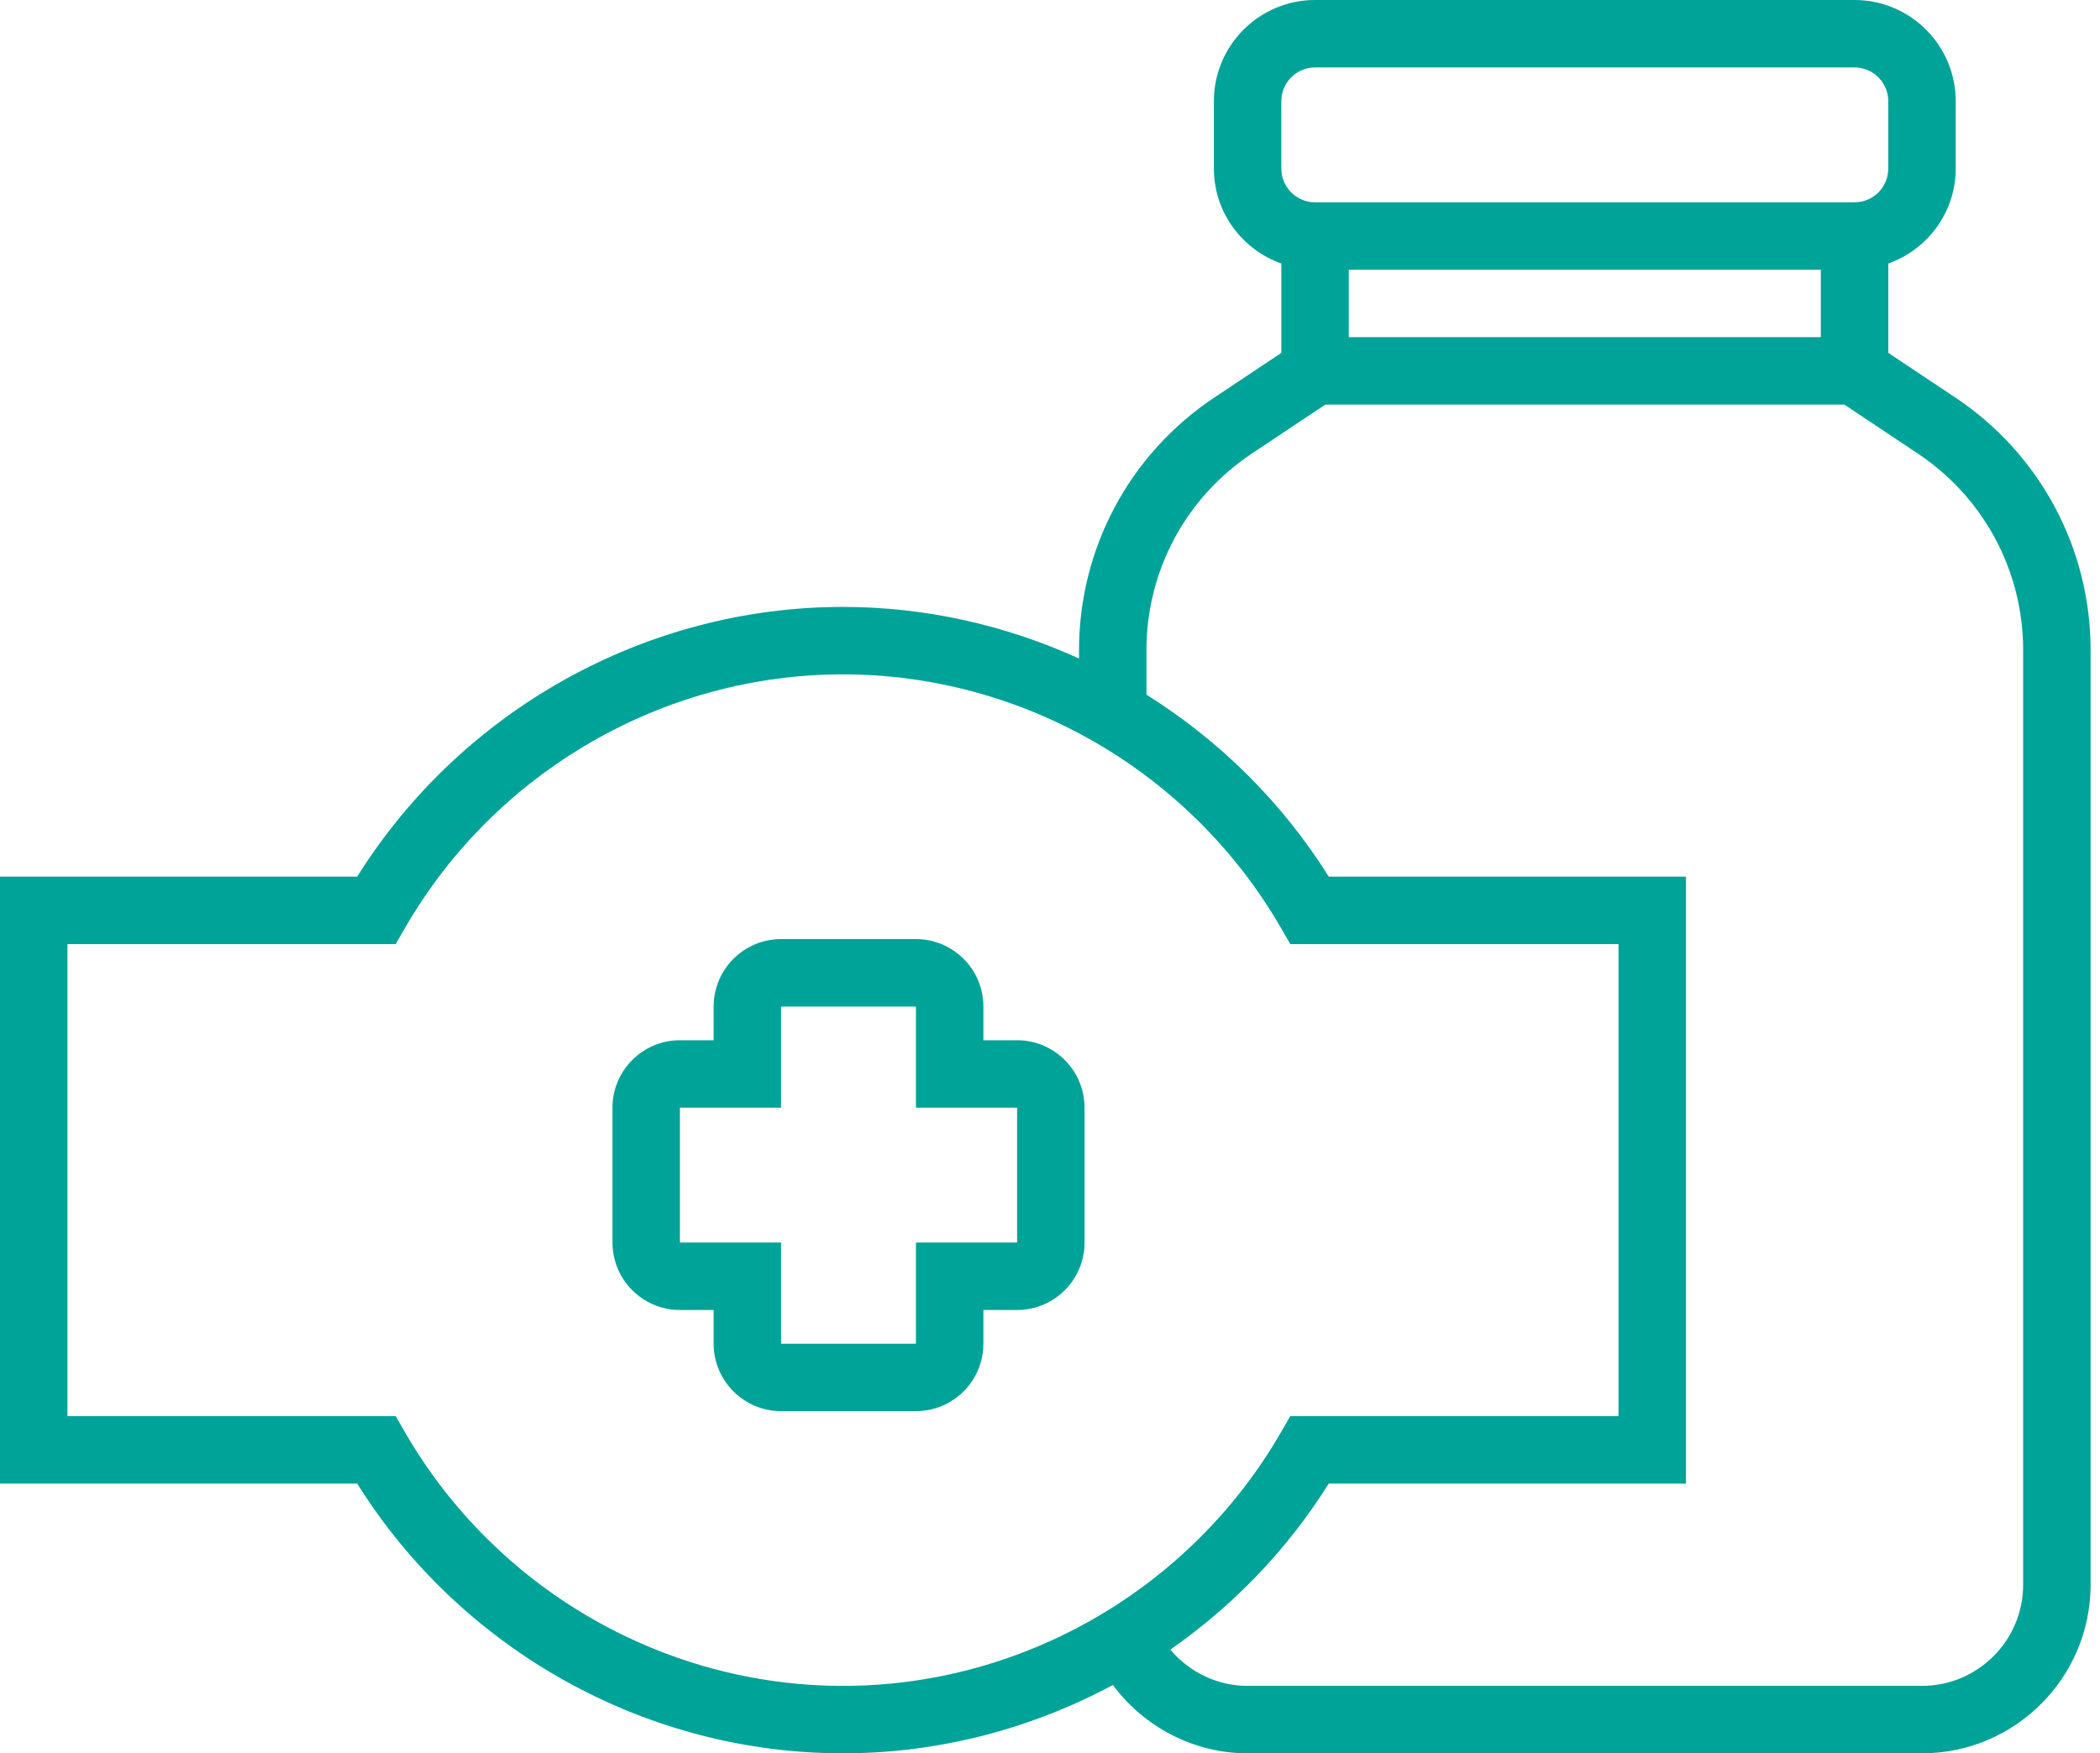
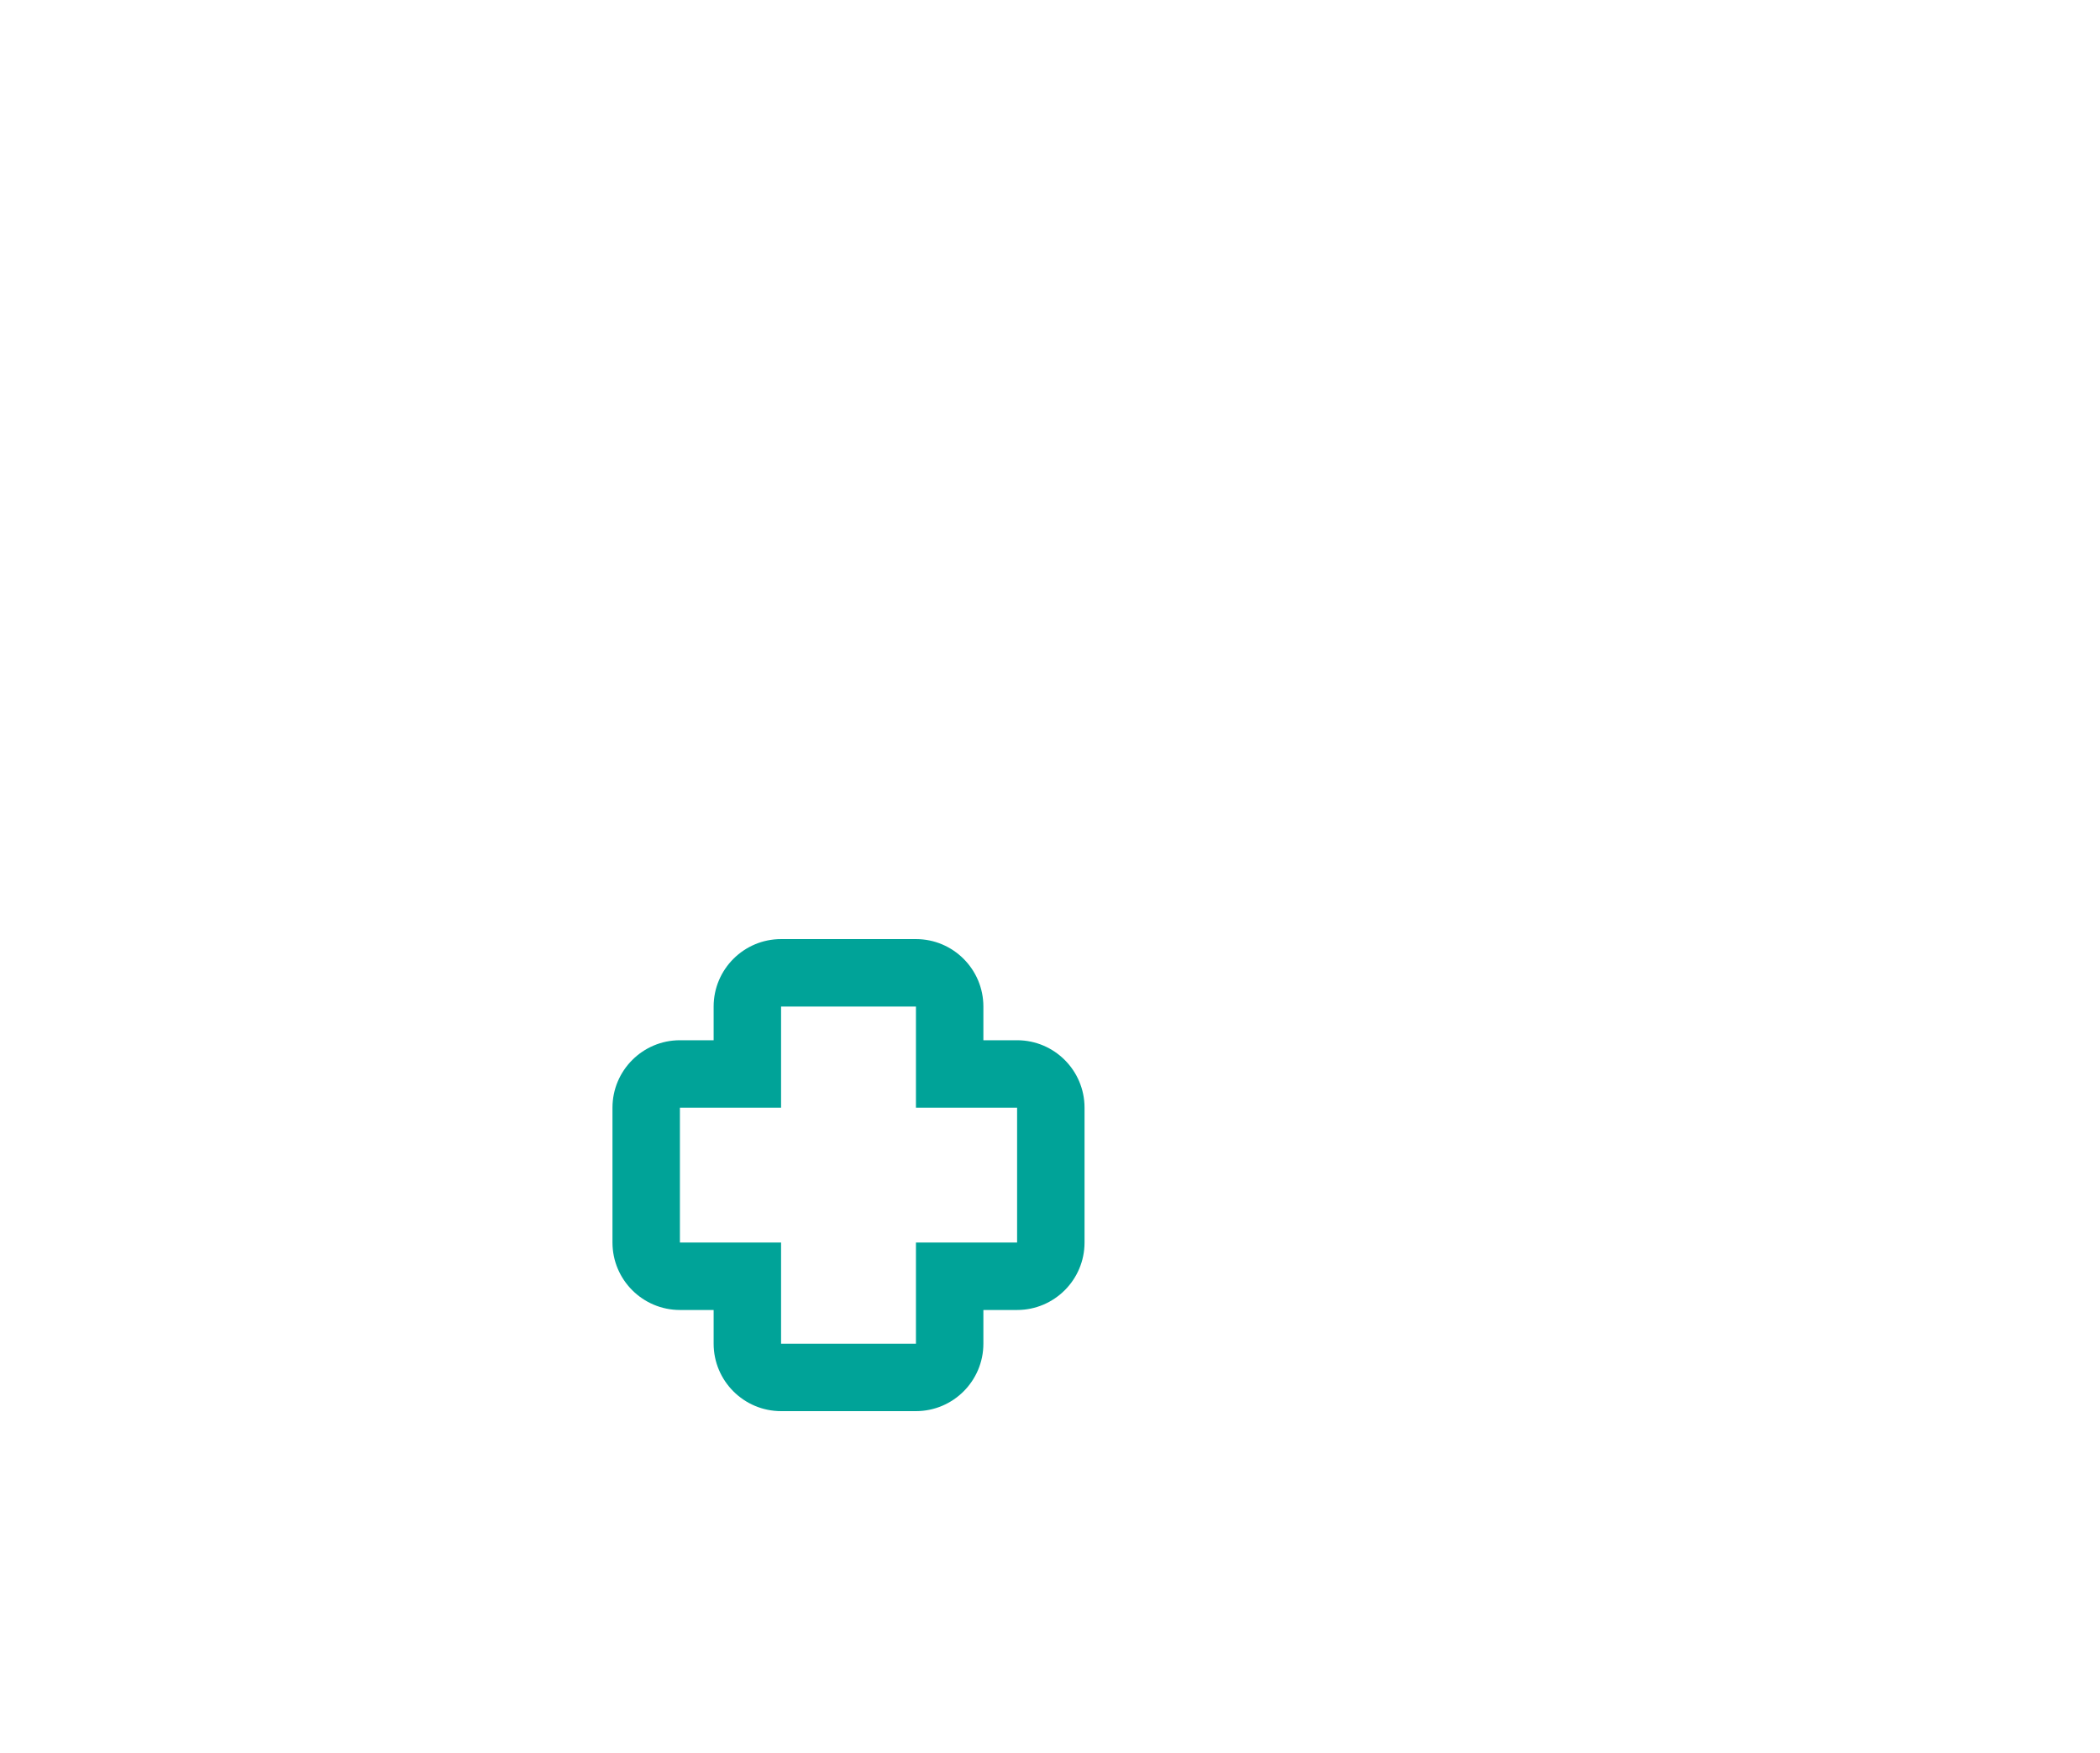
<svg xmlns="http://www.w3.org/2000/svg" width="206" height="172" viewBox="0 0 206 172" fill="none">
-   <path d="M191.82 39.008L185.231 34.615V25.853C189.071 24.483 191.846 20.845 191.846 16.538V9.923C191.846 4.452 187.394 1.37515e-05 181.923 1.37515e-05H172C158.769 5.0422e-05 163.728 5.0422e-05 154.609 5.0422e-05C145.489 5.0422e-05 160.817 3.4405e-05 148.2 0L140.837 5.195e-05L129 1.37515e-05C123.529 1.37515e-05 119.077 4.452 119.077 9.923V16.538C119.077 20.845 121.853 24.483 125.693 25.853V34.615L119.104 39.008C110.801 44.542 105.847 53.8 105.847 63.776V64.599C98.666 61.334 90.794 59.538 82.693 59.538C63.373 59.538 45.29 69.63 35.039 86H0V145.538H35.038C45.289 161.908 63.372 172 82.692 172C92.063 172 101.133 169.608 109.167 165.295C112.25 169.437 117.112 172 122.384 172H188.538C197.657 172 205.077 164.581 205.077 155.462V63.776C205.077 53.8 200.122 44.542 191.82 39.008ZM178.615 33.077H132.308V26.462H178.615V33.077H178.615ZM125.692 9.923C125.692 8.098 127.177 6.616 129 6.616H181.923C183.745 6.616 185.23 8.098 185.23 9.923V16.539C185.23 18.364 183.745 19.846 181.923 19.846H129C127.178 19.846 125.692 18.364 125.692 16.539V9.923H125.692ZM39.768 140.574L38.812 138.923H6.615V92.615H38.812L39.768 90.965C48.636 75.66 65.082 66.154 82.692 66.154C100.302 66.154 116.748 75.66 125.616 90.965L126.572 92.615H158.769V138.923H126.572L125.616 140.574C116.748 155.878 100.302 165.385 82.692 165.385C65.082 165.385 48.636 155.878 39.768 140.574ZM198.461 155.462C198.461 160.933 194.009 165.385 188.538 165.385H122.384C119.421 165.385 116.665 164.042 114.806 161.825C120.942 157.542 126.271 152.048 130.343 145.538H165.384V86H130.346C125.758 78.673 119.596 72.617 112.461 68.148V63.776C112.461 56.016 116.315 48.815 122.771 44.512L130.002 39.692H180.924L188.155 44.512C194.608 48.815 198.461 56.019 198.461 63.776V155.462Z" fill="#00A398" />
  <path d="M66.696 128.509H70.004V131.816C70.004 135.465 72.971 138.432 76.619 138.432H89.85C93.499 138.432 96.465 135.465 96.465 131.816V128.509H99.773C103.422 128.509 106.388 125.542 106.388 121.893V108.663C106.388 105.014 103.422 102.047 99.773 102.047H96.465V98.74C96.465 95.091 93.499 92.124 89.85 92.124H76.619C72.971 92.124 70.004 95.091 70.004 98.74V102.047H66.696C63.048 102.047 60.081 105.014 60.081 108.663V121.893C60.081 125.542 63.048 128.509 66.696 128.509ZM66.696 108.663H76.619V98.74H89.85V108.663H99.773V121.893H89.85V131.816H76.619V121.893H66.696V108.663Z" fill="#00A398" />
</svg>